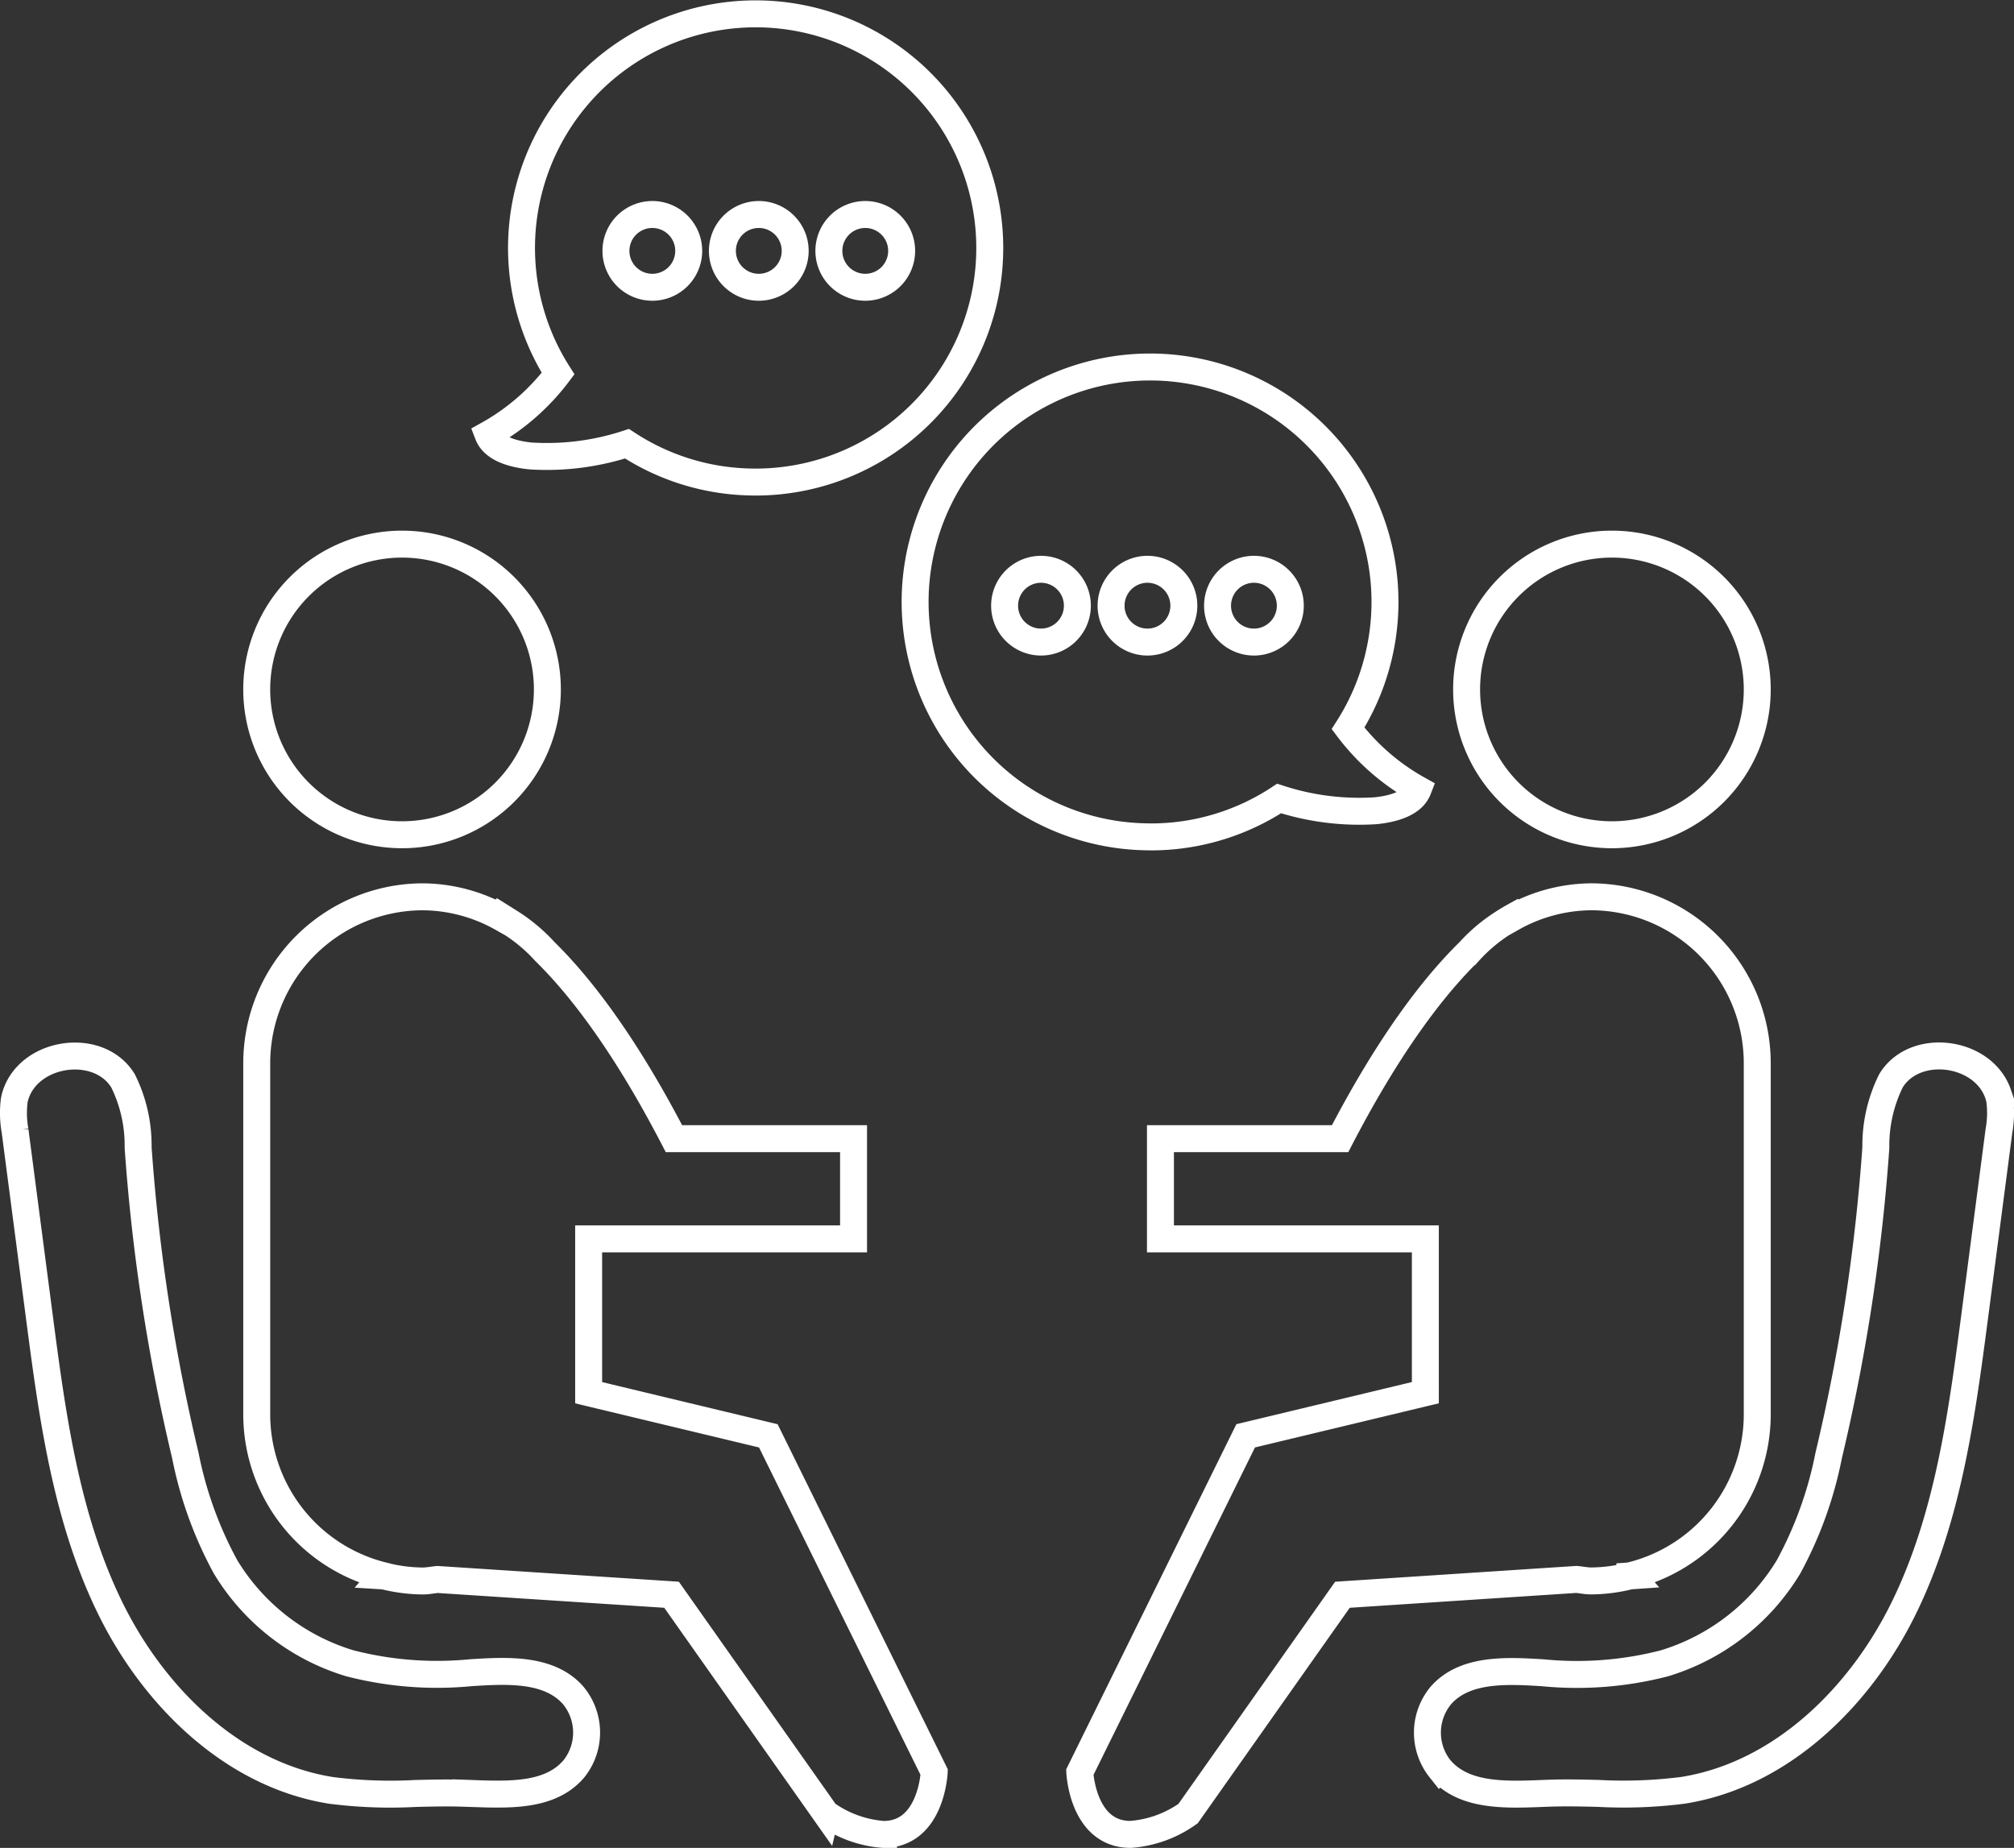
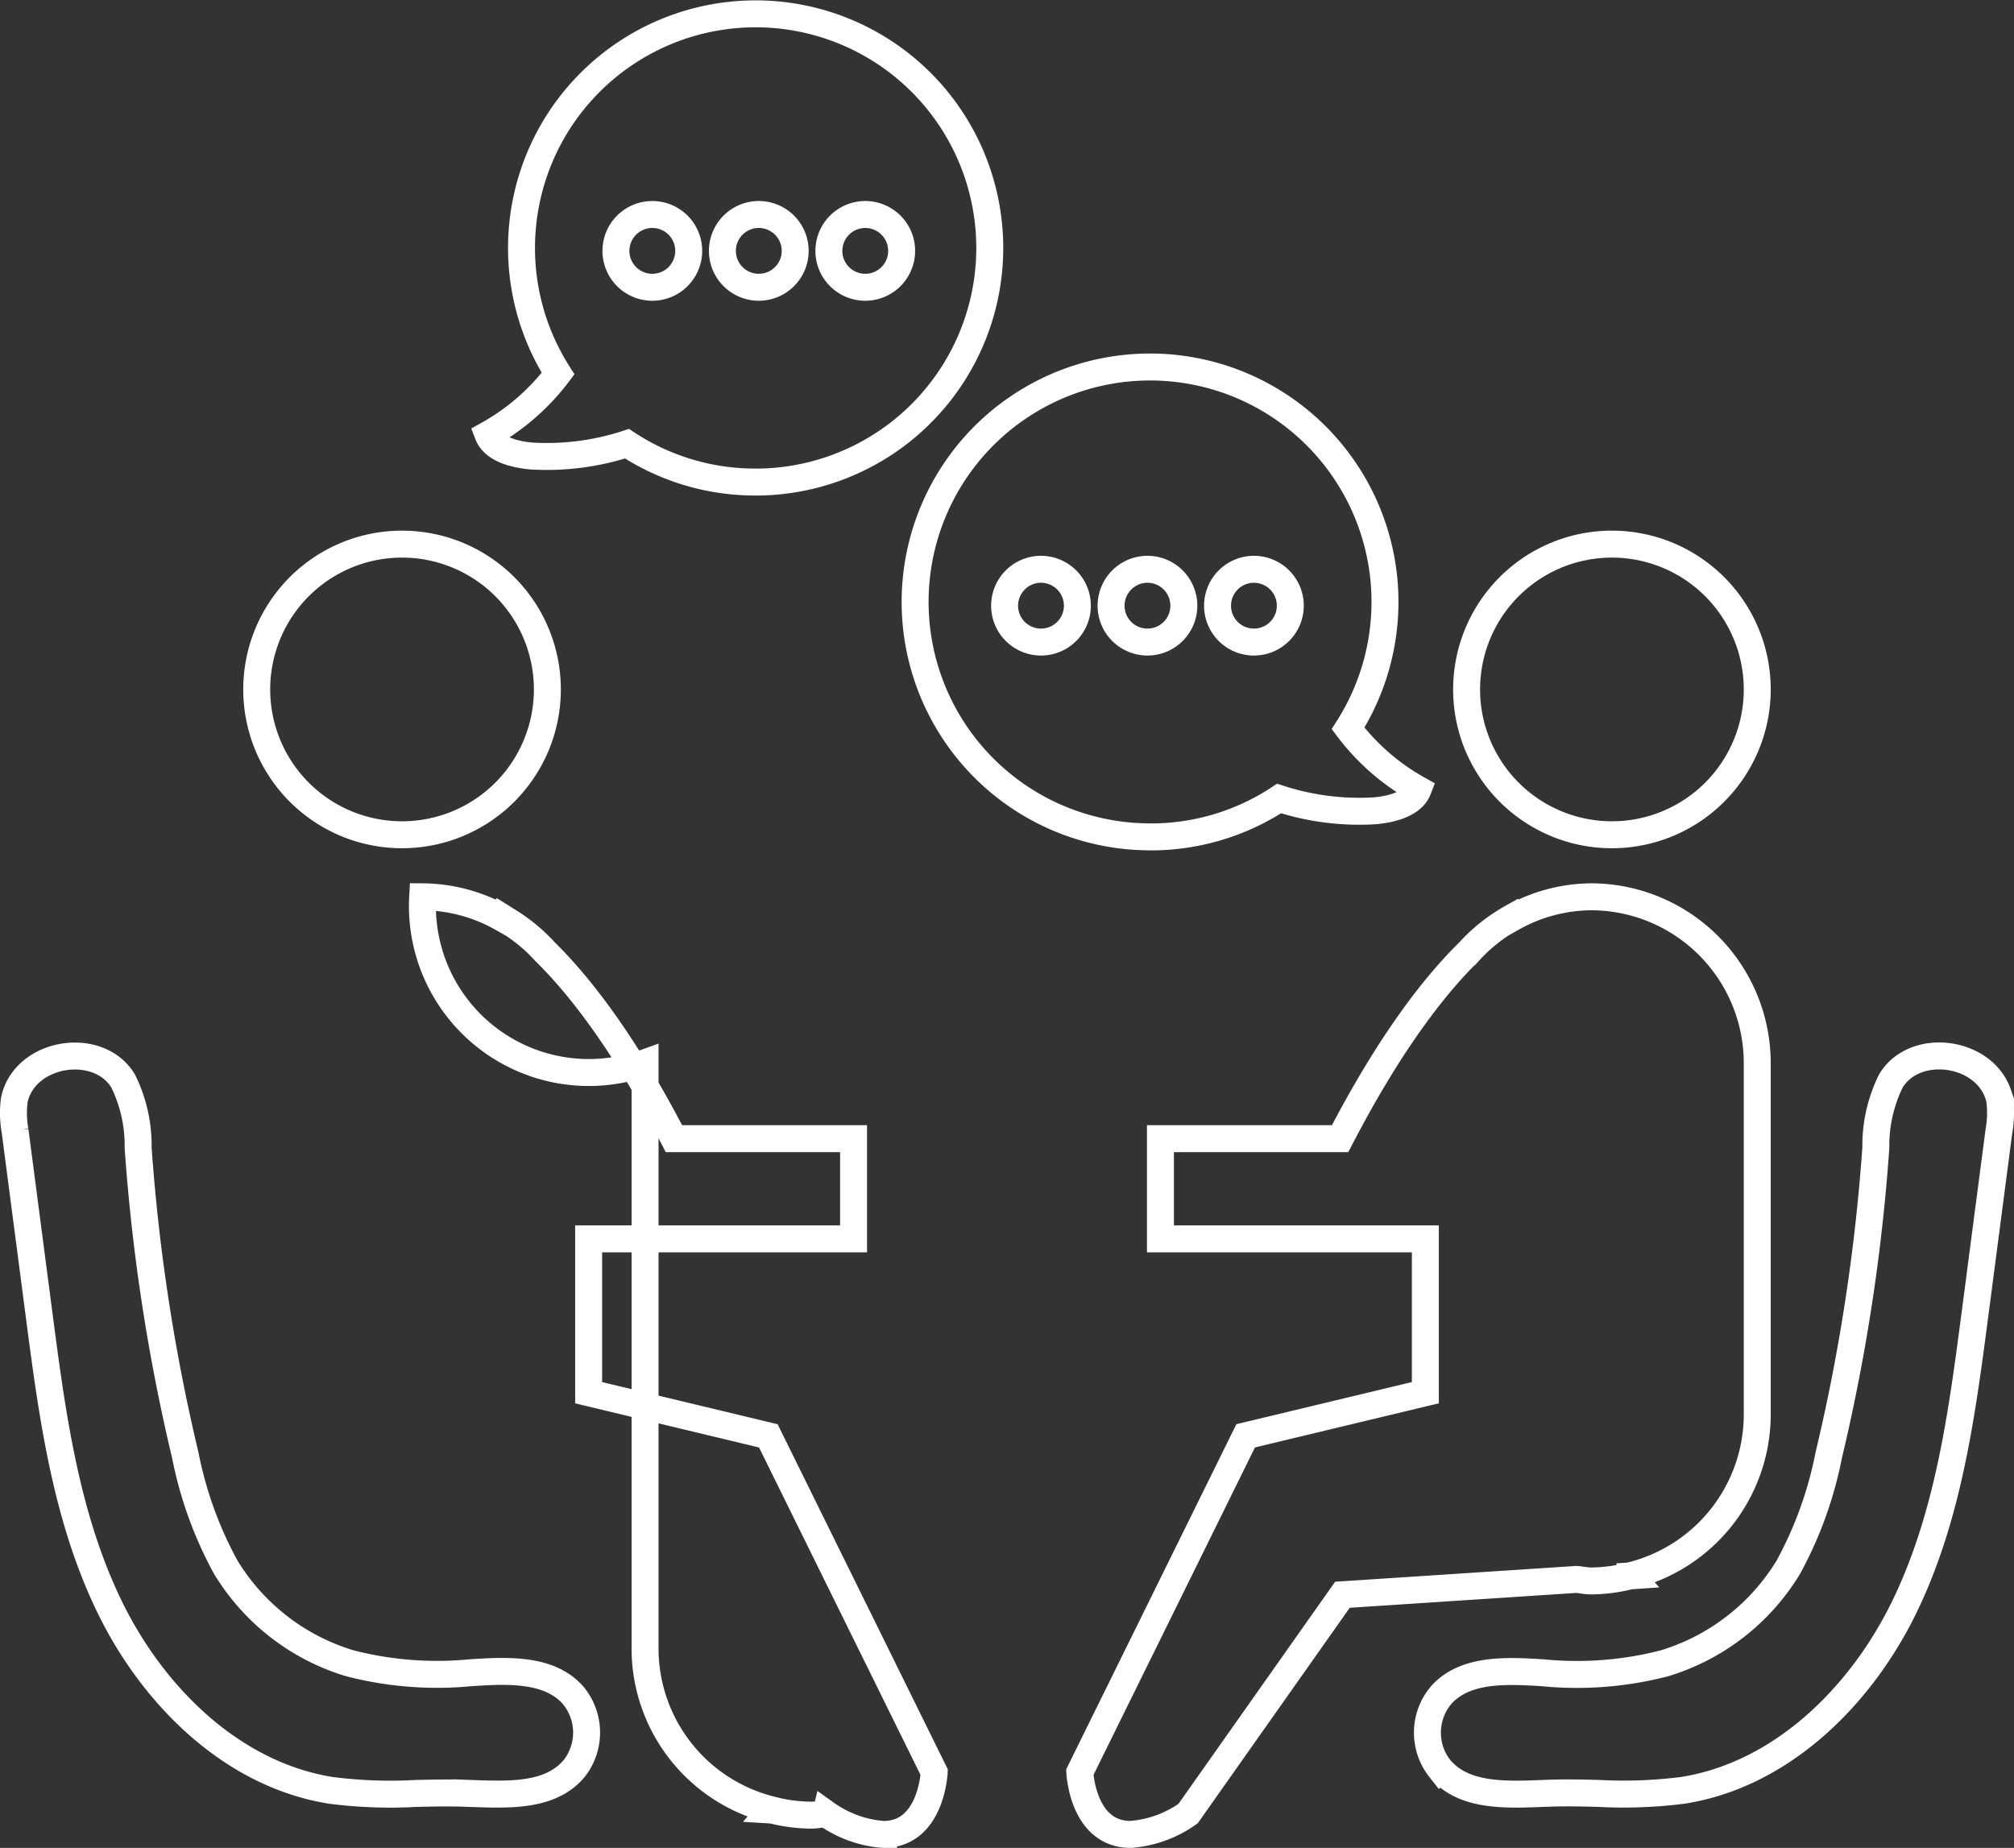
<svg xmlns="http://www.w3.org/2000/svg" width="149.44" height="137.117" viewBox="0 0 149.44 137.117">
  <rect x="0" y="0" width="149.44" height="137.117" fill="#333333" stroke="none" />
-   <path d="M79.133,130.5,91.44,105.54l13.333-3.2V90.926H85.117V83.49H98.448c3.878-7.479,7.247-11.6,9.561-13.868a12.338,12.338,0,0,1,2.6-2.181c.347-.224.589-.358.589-.358l.014.03a12.126,12.126,0,0,1,5.879-1.57A12.35,12.35,0,0,1,129.4,77.858v26.136a12.334,12.334,0,0,1-9.356,11.912l.019.022-.115.008a12.116,12.116,0,0,1-2.861.372c-.378,0-.735-.078-1.105-.112l-17.362,1.138L87.168,133.571a8.418,8.418,0,0,1-4.274,1.545C79.335,135.116,79.133,130.5,79.133,130.5Zm-18.84,3.075L48.841,117.333,31.479,116.2c-.37.034-.727.112-1.105.112a12.116,12.116,0,0,1-2.861-.372l-.114-.007.019-.022a12.333,12.333,0,0,1-9.357-11.912V77.857A12.35,12.35,0,0,1,30.374,65.544a12.139,12.139,0,0,1,5.88,1.569l.014-.03s.242.133.59.357a12.466,12.466,0,0,1,2.6,2.181c2.313,2.269,5.682,6.391,9.56,13.87H62.345v7.434H42.689v11.417l13.332,3.2,12.307,24.955s-.2,4.621-3.761,4.621A8.418,8.418,0,0,1,60.294,133.571Zm45.57-3.326a4.316,4.316,0,0,1,.1-5.489c1.787-1.974,4.87-1.8,7.529-1.637a25.922,25.922,0,0,0,9.013-.7,16.267,16.267,0,0,0,9.213-7.153A28.952,28.952,0,0,0,134.7,107a140.844,140.844,0,0,0,3.5-22.847,10.837,10.837,0,0,1,1.118-4.951c1.76-2.9,6.833-2.246,7.949.958a3.12,3.12,0,0,1,.131.506,7.462,7.462,0,0,1-.063,2.239q-.9,6.884-1.8,13.766c-.962,7.348-1.966,14.84-5.194,21.51s-9.124,12.5-16.441,13.662a34.661,34.661,0,0,1-6.3.23c-1.185-.028-2.371-.056-3.552-.016-.815.027-1.669.071-2.519.071C109.354,132.128,107.21,131.84,105.863,130.244Zm-72.453,1.813c-1.182-.04-2.368-.012-3.553.016a34.635,34.635,0,0,1-6.294-.23c-7.317-1.166-13.212-6.993-16.441-13.662s-4.234-14.162-5.194-21.51q-.9-6.882-1.8-13.766a7.461,7.461,0,0,1-.062-2.239,3.03,3.03,0,0,1,.131-.506c1.116-3.2,6.188-3.856,7.948-.958A10.8,10.8,0,0,1,9.26,84.152,140.846,140.846,0,0,0,12.764,107a28.9,28.9,0,0,0,2.983,8.263,16.262,16.262,0,0,0,9.212,7.153,25.915,25.915,0,0,0,9.013.7c2.66-.166,5.741-.337,7.529,1.637a4.316,4.316,0,0,1,.1,5.489c-1.347,1.6-3.49,1.884-5.667,1.883C35.08,132.128,34.225,132.084,33.411,132.057ZM84.119,61.094a17.432,17.432,0,1,1,14.918-8.048,16.66,16.66,0,0,0,5.195,4.525c-.439,1.132-2.054,1.478-3.167,1.588a19.168,19.168,0,0,1-7.143-.909A17.285,17.285,0,0,1,84.4,61.1Zm5.234-17.152a2.7,2.7,0,1,0,2.7-2.7A2.7,2.7,0,0,0,89.354,43.942Zm-7.9,0a2.7,2.7,0,1,0,2.695-2.7A2.7,2.7,0,0,0,81.454,43.942Zm-7.9,0a2.7,2.7,0,1,0,2.695-2.7A2.7,2.7,0,0,0,73.553,43.942Zm34.281,6.215A10.783,10.783,0,1,1,118.618,60.94,10.783,10.783,0,0,1,107.834,50.157Zm-89.774,0A10.783,10.783,0,1,1,28.843,60.94,10.782,10.782,0,0,1,18.06,50.157ZM45.535,31.924a19.163,19.163,0,0,1-7.143.909c-1.111-.11-2.727-.455-3.166-1.589a16.646,16.646,0,0,0,5.195-4.524,17.372,17.372,0,1,1,14.918,8.048l-.278,0A17.287,17.287,0,0,1,45.535,31.924ZM60.514,17.615a2.7,2.7,0,1,0,2.7-2.7A2.7,2.7,0,0,0,60.514,17.615Zm-7.9,0a2.7,2.7,0,1,0,2.7-2.7A2.7,2.7,0,0,0,52.614,17.615Zm-7.9,0a2.7,2.7,0,1,0,2.7-2.7A2.7,2.7,0,0,0,44.714,17.615Z" transform="translate(0.989 1.001)" fill="none" stroke="#fff" stroke-linecap="round" stroke-width="2" />
+   <path d="M79.133,130.5,91.44,105.54l13.333-3.2V90.926H85.117V83.49H98.448c3.878-7.479,7.247-11.6,9.561-13.868a12.338,12.338,0,0,1,2.6-2.181c.347-.224.589-.358.589-.358l.014.03a12.126,12.126,0,0,1,5.879-1.57A12.35,12.35,0,0,1,129.4,77.858v26.136a12.334,12.334,0,0,1-9.356,11.912l.019.022-.115.008a12.116,12.116,0,0,1-2.861.372c-.378,0-.735-.078-1.105-.112l-17.362,1.138L87.168,133.571a8.418,8.418,0,0,1-4.274,1.545C79.335,135.116,79.133,130.5,79.133,130.5Zm-18.84,3.075c-.37.034-.727.112-1.105.112a12.116,12.116,0,0,1-2.861-.372l-.114-.007.019-.022a12.333,12.333,0,0,1-9.357-11.912V77.857A12.35,12.35,0,0,1,30.374,65.544a12.139,12.139,0,0,1,5.88,1.569l.014-.03s.242.133.59.357a12.466,12.466,0,0,1,2.6,2.181c2.313,2.269,5.682,6.391,9.56,13.87H62.345v7.434H42.689v11.417l13.332,3.2,12.307,24.955s-.2,4.621-3.761,4.621A8.418,8.418,0,0,1,60.294,133.571Zm45.57-3.326a4.316,4.316,0,0,1,.1-5.489c1.787-1.974,4.87-1.8,7.529-1.637a25.922,25.922,0,0,0,9.013-.7,16.267,16.267,0,0,0,9.213-7.153A28.952,28.952,0,0,0,134.7,107a140.844,140.844,0,0,0,3.5-22.847,10.837,10.837,0,0,1,1.118-4.951c1.76-2.9,6.833-2.246,7.949.958a3.12,3.12,0,0,1,.131.506,7.462,7.462,0,0,1-.063,2.239q-.9,6.884-1.8,13.766c-.962,7.348-1.966,14.84-5.194,21.51s-9.124,12.5-16.441,13.662a34.661,34.661,0,0,1-6.3.23c-1.185-.028-2.371-.056-3.552-.016-.815.027-1.669.071-2.519.071C109.354,132.128,107.21,131.84,105.863,130.244Zm-72.453,1.813c-1.182-.04-2.368-.012-3.553.016a34.635,34.635,0,0,1-6.294-.23c-7.317-1.166-13.212-6.993-16.441-13.662s-4.234-14.162-5.194-21.51q-.9-6.882-1.8-13.766a7.461,7.461,0,0,1-.062-2.239,3.03,3.03,0,0,1,.131-.506c1.116-3.2,6.188-3.856,7.948-.958A10.8,10.8,0,0,1,9.26,84.152,140.846,140.846,0,0,0,12.764,107a28.9,28.9,0,0,0,2.983,8.263,16.262,16.262,0,0,0,9.212,7.153,25.915,25.915,0,0,0,9.013.7c2.66-.166,5.741-.337,7.529,1.637a4.316,4.316,0,0,1,.1,5.489c-1.347,1.6-3.49,1.884-5.667,1.883C35.08,132.128,34.225,132.084,33.411,132.057ZM84.119,61.094a17.432,17.432,0,1,1,14.918-8.048,16.66,16.66,0,0,0,5.195,4.525c-.439,1.132-2.054,1.478-3.167,1.588a19.168,19.168,0,0,1-7.143-.909A17.285,17.285,0,0,1,84.4,61.1Zm5.234-17.152a2.7,2.7,0,1,0,2.7-2.7A2.7,2.7,0,0,0,89.354,43.942Zm-7.9,0a2.7,2.7,0,1,0,2.695-2.7A2.7,2.7,0,0,0,81.454,43.942Zm-7.9,0a2.7,2.7,0,1,0,2.695-2.7A2.7,2.7,0,0,0,73.553,43.942Zm34.281,6.215A10.783,10.783,0,1,1,118.618,60.94,10.783,10.783,0,0,1,107.834,50.157Zm-89.774,0A10.783,10.783,0,1,1,28.843,60.94,10.782,10.782,0,0,1,18.06,50.157ZM45.535,31.924a19.163,19.163,0,0,1-7.143.909c-1.111-.11-2.727-.455-3.166-1.589a16.646,16.646,0,0,0,5.195-4.524,17.372,17.372,0,1,1,14.918,8.048l-.278,0A17.287,17.287,0,0,1,45.535,31.924ZM60.514,17.615a2.7,2.7,0,1,0,2.7-2.7A2.7,2.7,0,0,0,60.514,17.615Zm-7.9,0a2.7,2.7,0,1,0,2.7-2.7A2.7,2.7,0,0,0,52.614,17.615Zm-7.9,0a2.7,2.7,0,1,0,2.7-2.7A2.7,2.7,0,0,0,44.714,17.615Z" transform="translate(0.989 1.001)" fill="none" stroke="#fff" stroke-linecap="round" stroke-width="2" />
</svg>